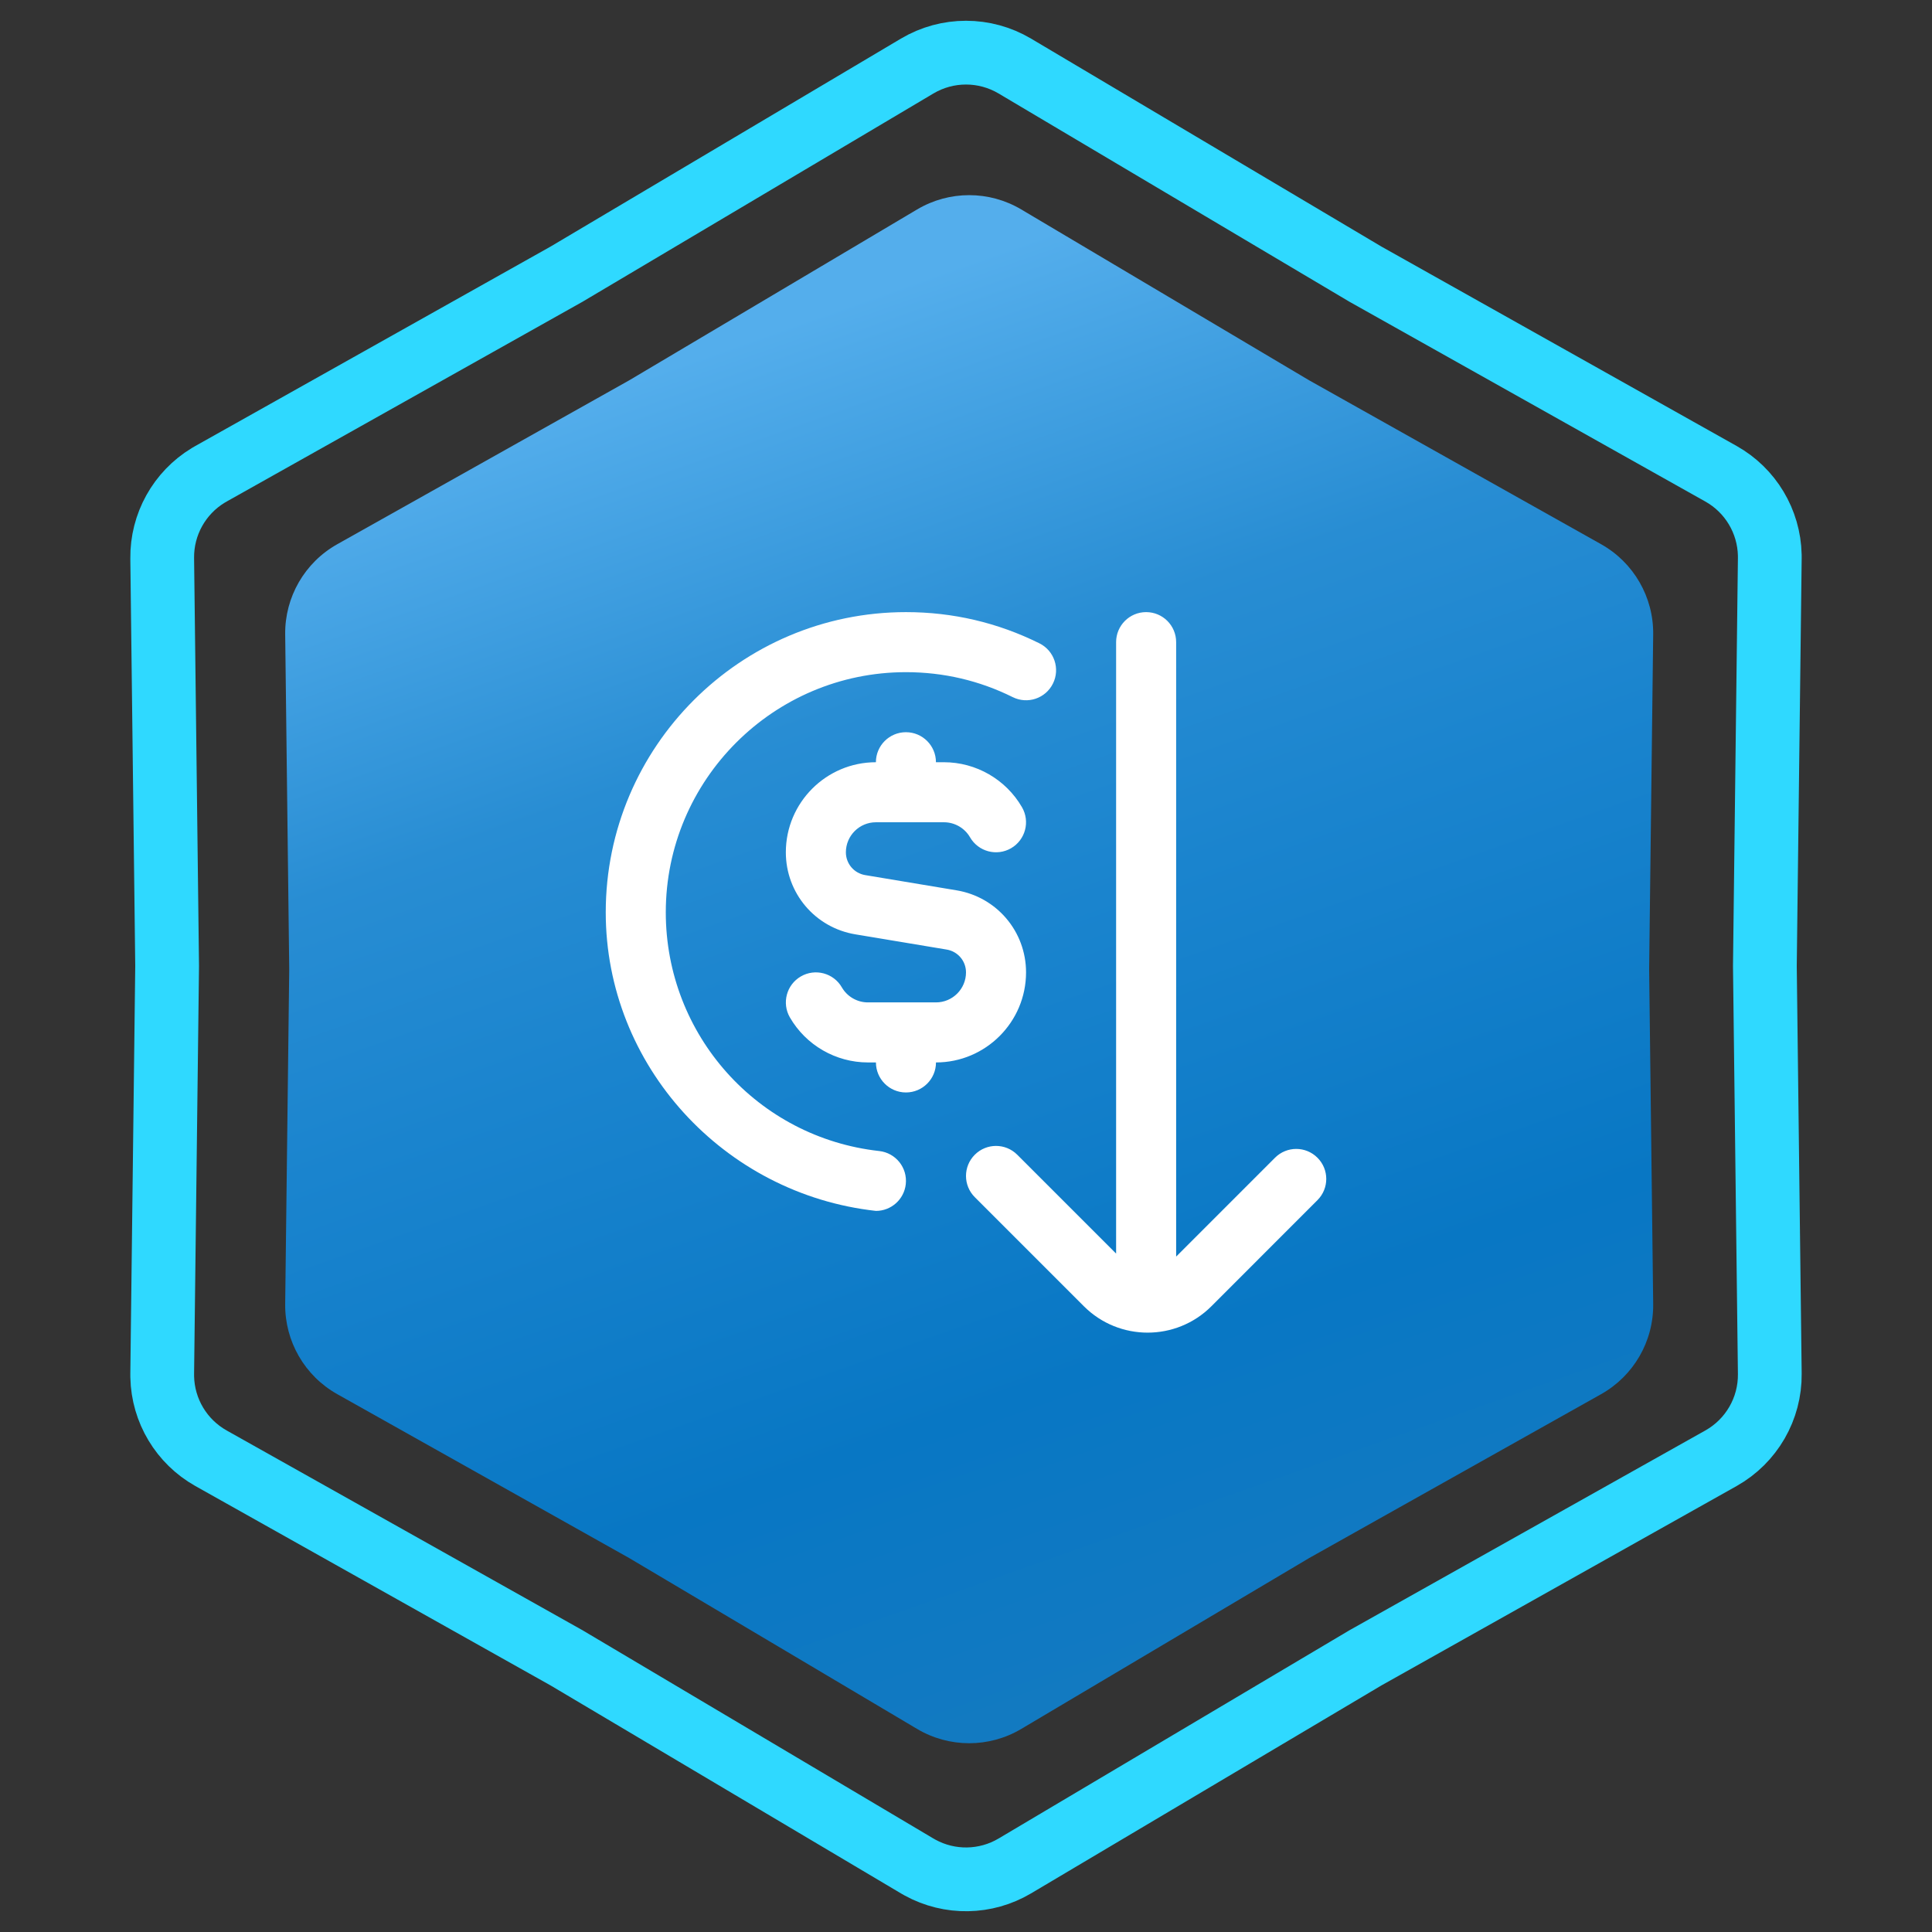
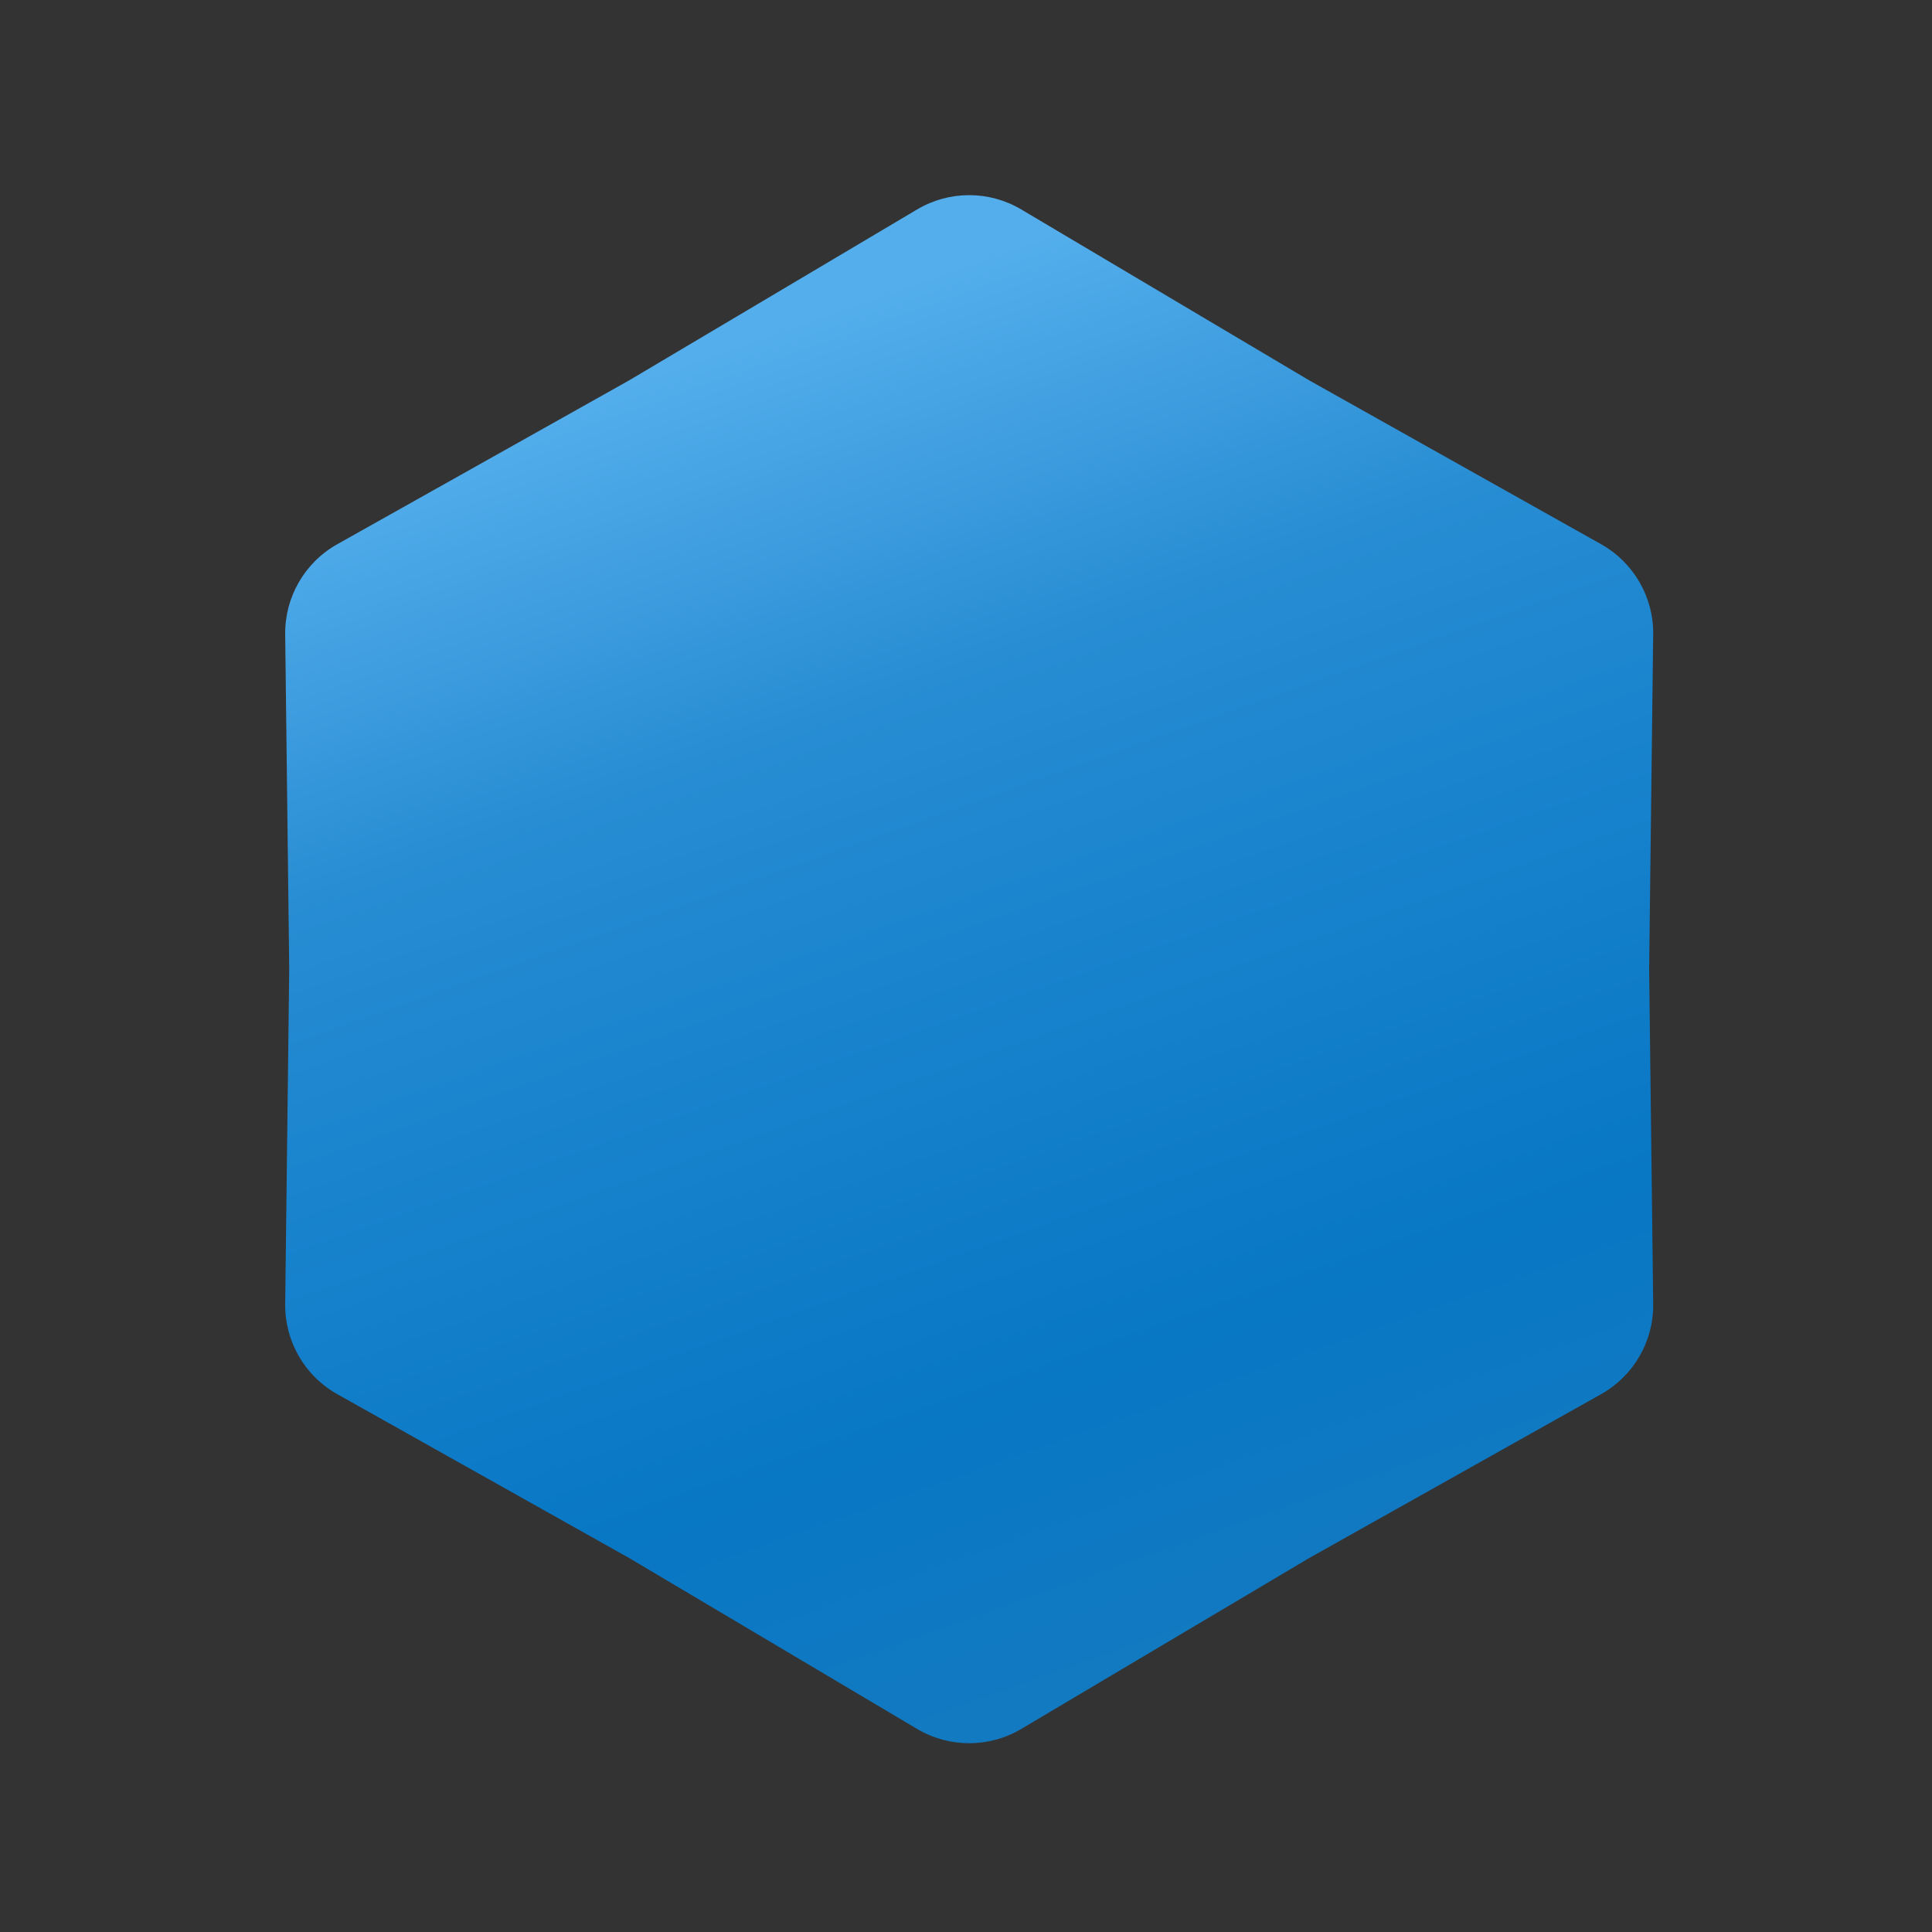
<svg xmlns="http://www.w3.org/2000/svg" width="303" height="303" viewBox="0 0 303 303" fill="none">
  <rect x="0" y="0" width="303" height="303" fill="#333333" stroke="none" />
-   <path d="M143.844 10.358C148.563 7.557 154.437 7.557 159.156 10.358L214.093 42.965L214.145 42.996L214.197 43.025L269.904 74.299C274.54 76.901 277.441 81.756 277.558 87.046L277.561 87.56L276.79 151.439V151.561L277.561 215.44C277.627 220.928 274.69 226.014 269.904 228.701L214.197 259.975L214.145 260.004L214.093 260.035L159.156 292.642C154.584 295.355 148.93 295.44 144.29 292.896L143.844 292.642L88.907 260.035L88.856 260.004L88.803 259.975L33.096 228.701C28.46 226.098 25.559 221.244 25.442 215.954L25.439 215.44L26.21 151.561V151.439L25.439 87.56C25.375 82.243 28.129 77.304 32.652 74.558L33.096 74.299L88.803 43.025L88.856 42.996L88.907 42.965L143.844 10.358Z" stroke="#2FD9FF" stroke-width="10" />
  <path d="M143.834 32.847C148.868 29.859 155.132 29.859 160.166 32.847L205.32 59.647L251.106 85.351C256.211 88.217 259.343 93.642 259.273 99.496L258.64 152L259.273 204.504C259.343 210.358 256.211 215.783 251.106 218.649L205.32 244.353L160.166 271.153C155.132 274.141 148.868 274.141 143.834 271.153L98.68 244.353L52.894 218.649C47.789 215.783 44.657 210.358 44.727 204.504L45.36 152L44.727 99.496C44.657 93.642 47.789 88.217 52.894 85.351L98.68 59.647L143.834 32.847Z" fill="url(#paint0_linear_1569_864)" />
  <g clip-path="url(#clip0_1569_864)">
-     <path d="M146.792 166.625C146.792 169.224 144.682 171.333 142.083 171.333C139.484 171.333 137.375 169.224 137.375 166.625H136.113C131.085 166.625 126.4 163.922 123.881 159.567C122.581 157.317 123.349 154.44 125.599 153.136C127.845 151.831 130.732 152.599 132.031 154.854C132.869 156.304 134.437 157.208 136.113 157.208H146.792C149.386 157.208 151.5 155.099 151.5 152.5C151.5 150.72 150.224 149.214 148.468 148.922L134.145 146.535C127.831 145.485 123.245 140.07 123.245 133.667C123.245 125.879 129.583 119.542 137.37 119.542C137.37 116.943 139.48 114.833 142.079 114.833C144.678 114.833 146.787 116.943 146.787 119.542H148.049C153.077 119.542 157.762 122.244 160.281 126.599C161.585 128.85 160.813 131.727 158.567 133.031C156.307 134.335 153.435 133.563 152.131 131.313C151.293 129.862 149.725 128.958 148.049 128.958H137.37C134.776 128.958 132.662 131.068 132.662 133.667C132.662 135.446 133.938 136.953 135.694 137.245L150.017 139.632C156.331 140.682 160.917 146.097 160.917 152.5C160.917 160.288 154.579 166.625 146.792 166.625ZM137.893 180.519C118.81 178.41 104.417 162.317 104.417 143.083C104.417 122.315 121.315 105.417 142.083 105.417C147.964 105.417 153.595 106.735 158.821 109.329C161.162 110.492 163.982 109.536 165.135 107.206C166.294 104.88 165.343 102.05 163.017 100.897C156.477 97.648 149.438 96 142.088 96C116.122 96 95 117.122 95 143.083C95 167.124 113.518 187.271 137.38 189.908C139.748 189.908 141.787 188.128 142.055 185.717C142.342 183.132 140.478 180.807 137.893 180.519ZM206.62 181.569C204.78 179.728 201.804 179.728 199.963 181.569L184.458 197.074V100.708C184.458 98.109 182.354 96 179.75 96C177.146 96 175.042 98.109 175.042 100.708V196.603L159.537 181.098C157.696 179.257 154.721 179.257 152.88 181.098C151.039 182.939 151.039 185.915 152.88 187.756L169.999 204.876C172.753 207.625 176.374 209 179.985 209C183.597 209 187.222 207.625 189.977 204.871L206.62 188.222C208.461 186.381 208.461 183.406 206.62 181.569Z" fill="white" />
-   </g>
+     </g>
  <defs>
    <linearGradient id="paint0_linear_1569_864" x1="78" y1="67" x2="152" y2="276" gradientUnits="userSpaceOnUse">
      <stop stop-color="#54AEEC" />
      <stop offset="0.27" stop-color="#288DD3" />
      <stop offset="0.455" stop-color="#1A84CE" />
      <stop offset="0.77" stop-color="#0877C4" />
      <stop offset="1" stop-color="#137AC1" />
    </linearGradient>
    <clipPath id="clip0_1569_864">
-       <rect width="113" height="113" fill="white" transform="translate(95 96)" />
-     </clipPath>
+       </clipPath>
  </defs>
</svg>